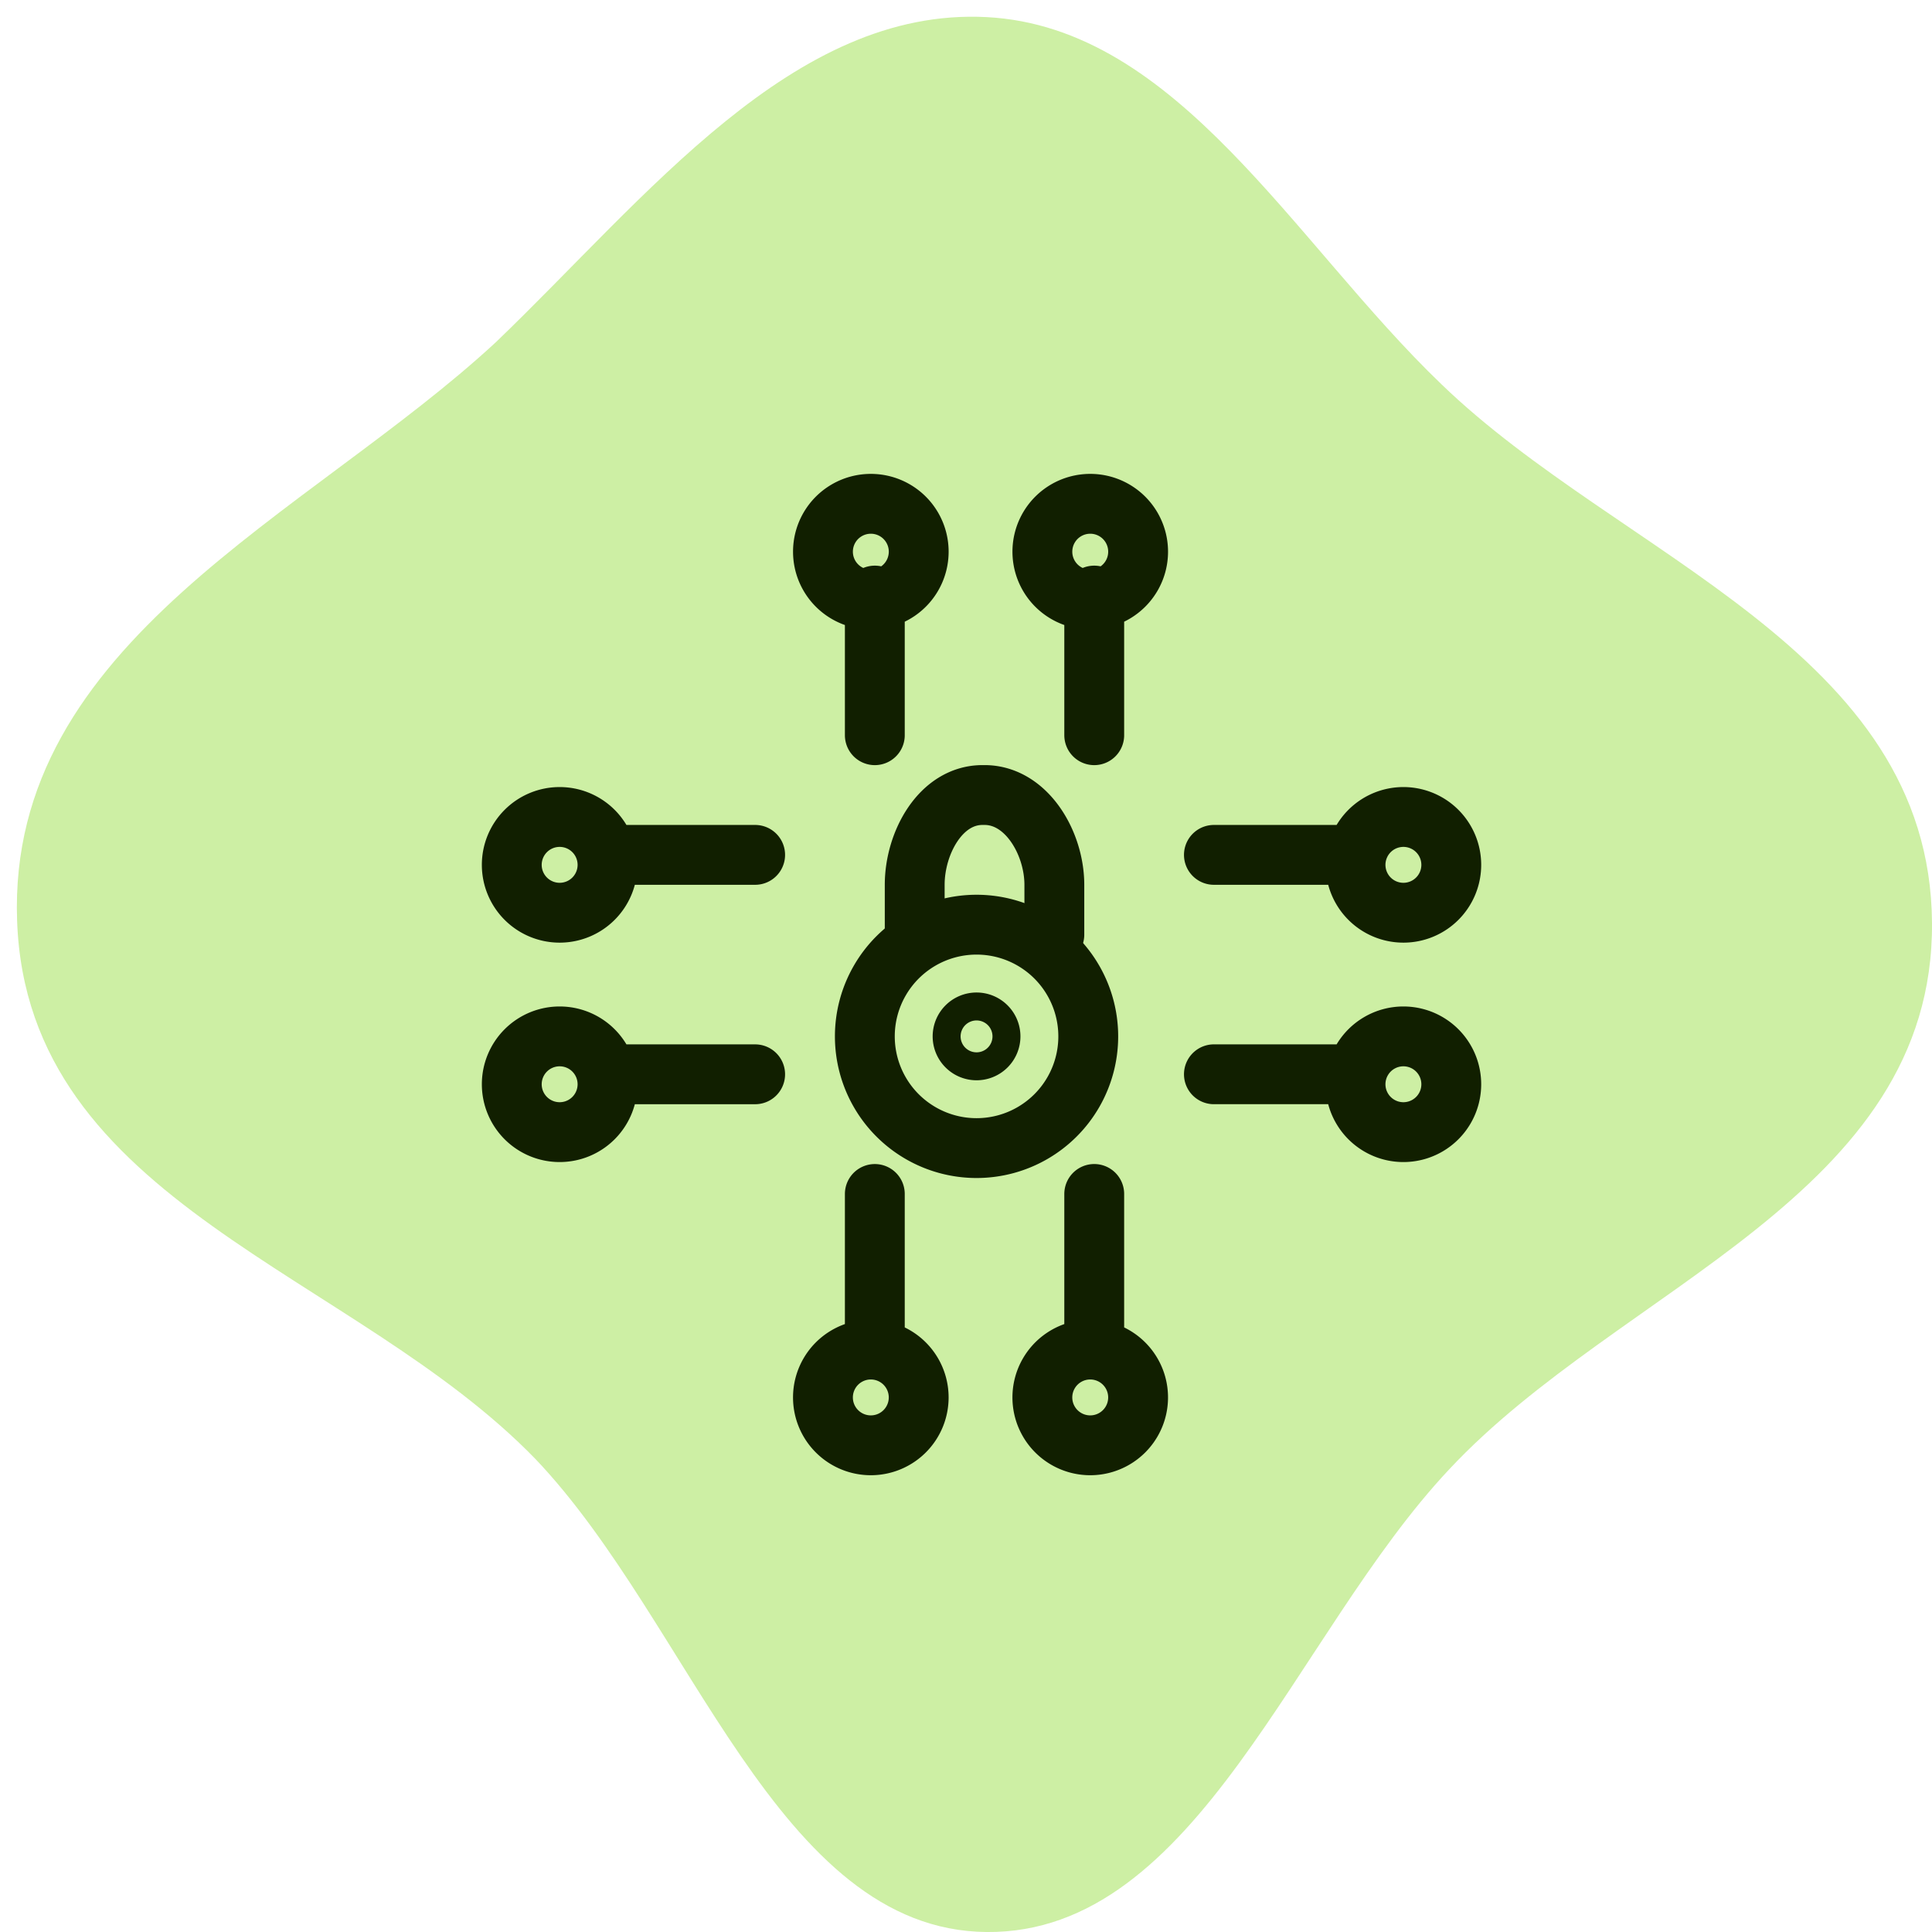
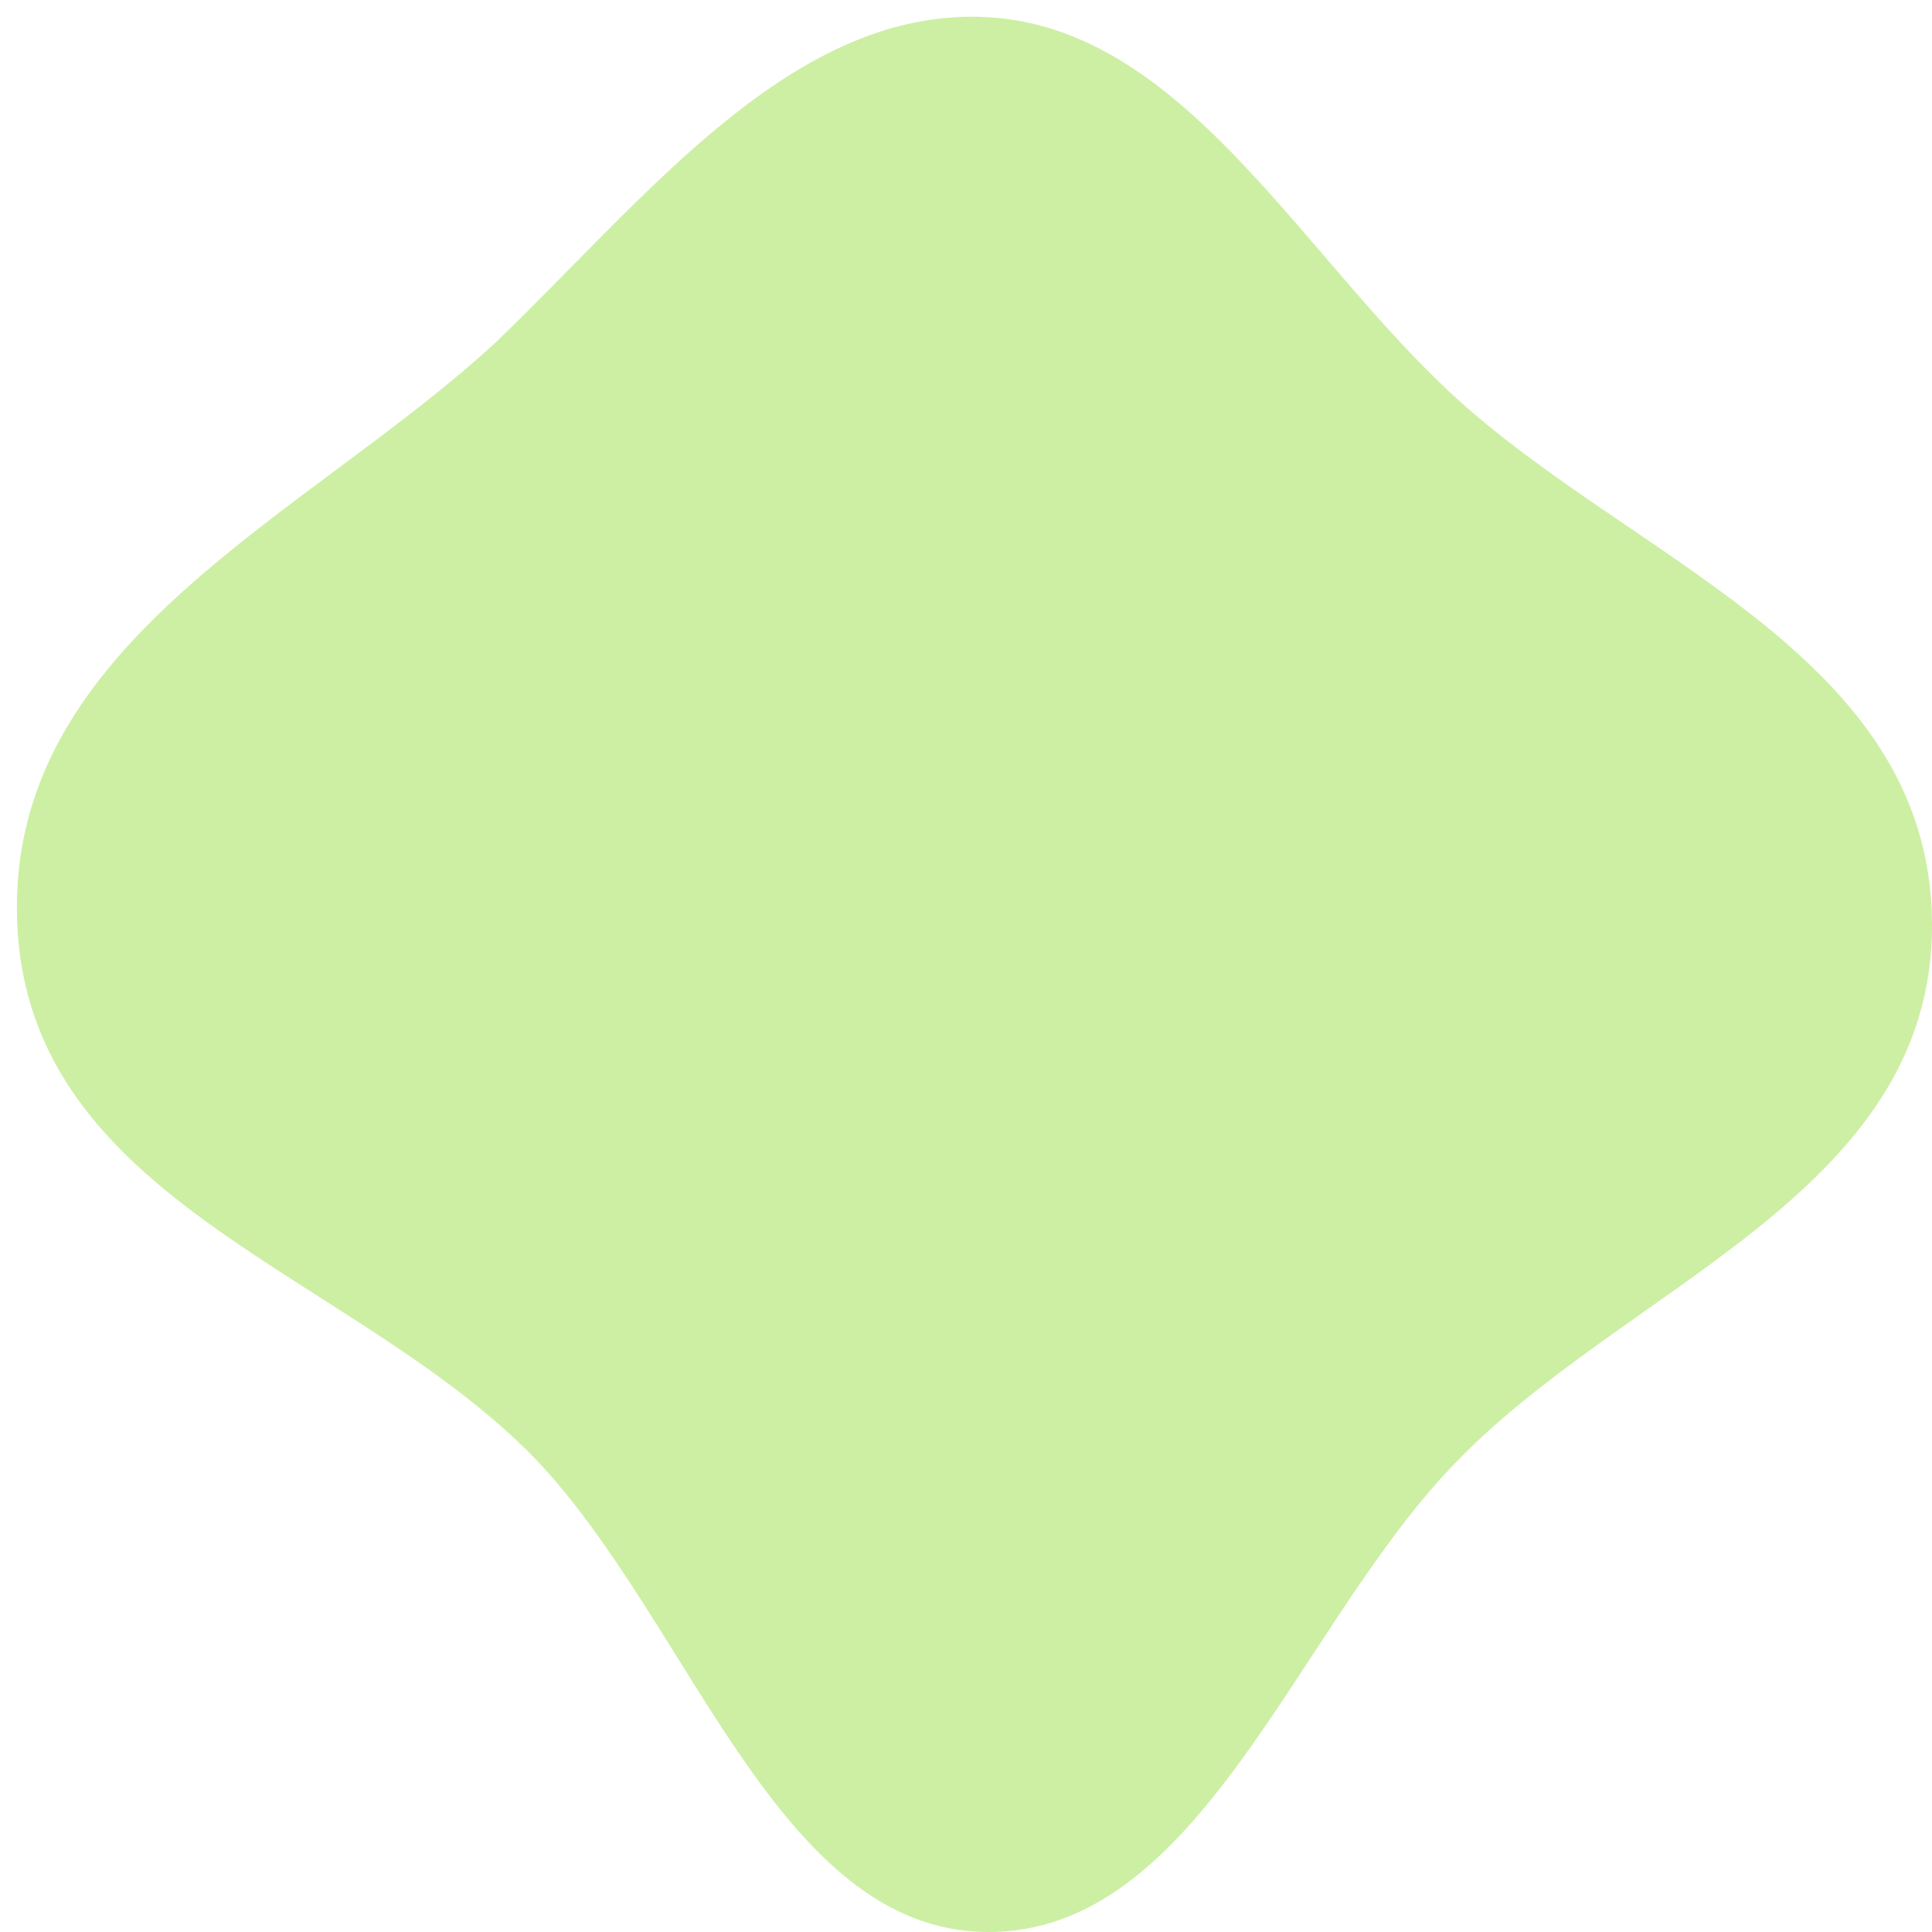
<svg xmlns="http://www.w3.org/2000/svg" fill="none" viewBox="0 0 113 113">
  <path fill="#CDEFA4" fill-rule="evenodd" d="M57.7 1c11.2.583 17.967 13.183 26.6 21.467 10.5 10.15 28.583 15.517 28.7 31.5.117 15.983-18.2 21.233-28.233 31.967-9.1 9.683-14.7 27.183-27.067 27.067-12.25-.117-17.267-18.083-26.367-27.65C20.717 74.383 1.583 70.417 1 53.85.417 37.517 18.033 30.167 29 20.017c8.867-8.517 17.383-19.6 28.7-19.017Z" clip-rule="evenodd" />
-   <path stroke="#111F00" stroke-linecap="round" stroke-linejoin="round" stroke-miterlimit="10" stroke-width="3.5" d="M57.117 67.15a6.533 6.533 0 1 0-0-13.067 6.533 6.533 0 0 0 0 13.067Z" />
-   <path stroke="#111F00" stroke-linecap="round" stroke-linejoin="round" stroke-miterlimit="10" stroke-width="3.5" d="M53.5 54.667v-2.917c0-2.45 1.517-5.25 3.967-5.25h.117c2.45 0 4.083 2.8 4.083 5.25v2.917m-10.5-19.833v8.167M64 34.834v8.167m-12.833 35v-8.167M64 78v-8.167m15.167-19.833H71m8.167 12.833H71M36 50h8.167M36 62.834h8.167m12.95-1.4a.817.817 0 0 0 .817-.817.817.817 0 0 0-.817-.817.817.817 0 0 0-.817.817.817.817 0 0 0 .817.817Zm-6.183-26.367a2.8 2.8 0 0 0 2.8-2.8 2.8 2.8 0 1 0-5.6 0 2.8 2.8 0 0 0 2.8 2.8Zm12.833 0a2.8 2.8 0 1 0 0-5.6 2.8 2.8 0 0 0 0 5.6ZM50.933 84.534a2.8 2.8 0 0 0 2.8-2.8 2.8 2.8 0 1 0-5.6 0 2.8 2.8 0 0 0 2.8 2.8Zm12.833 0a2.8 2.8 0 1 0 0-5.6 2.8 2.8 0 0 0 0 5.6Zm18.317-31.15a2.8 2.8 0 0 0 1.98-4.78 2.8 2.8 0 1 0-1.98 4.78Zm0 12.833a2.8 2.8 0 1 0 0-5.6 2.8 2.8 0 0 0 0 5.6Zm-49.35-12.833a2.8 2.8 0 0 0 1.98-4.78 2.801 2.801 0 0 0-1.98-.82 2.8 2.8 0 0 0-1.98 4.78 2.8 2.8 0 0 0 1.98.82Zm0 12.833a2.8 2.8 0 0 0 2.8-2.8 2.8 2.8 0 1 0-2.8 2.8Z" />
</svg>